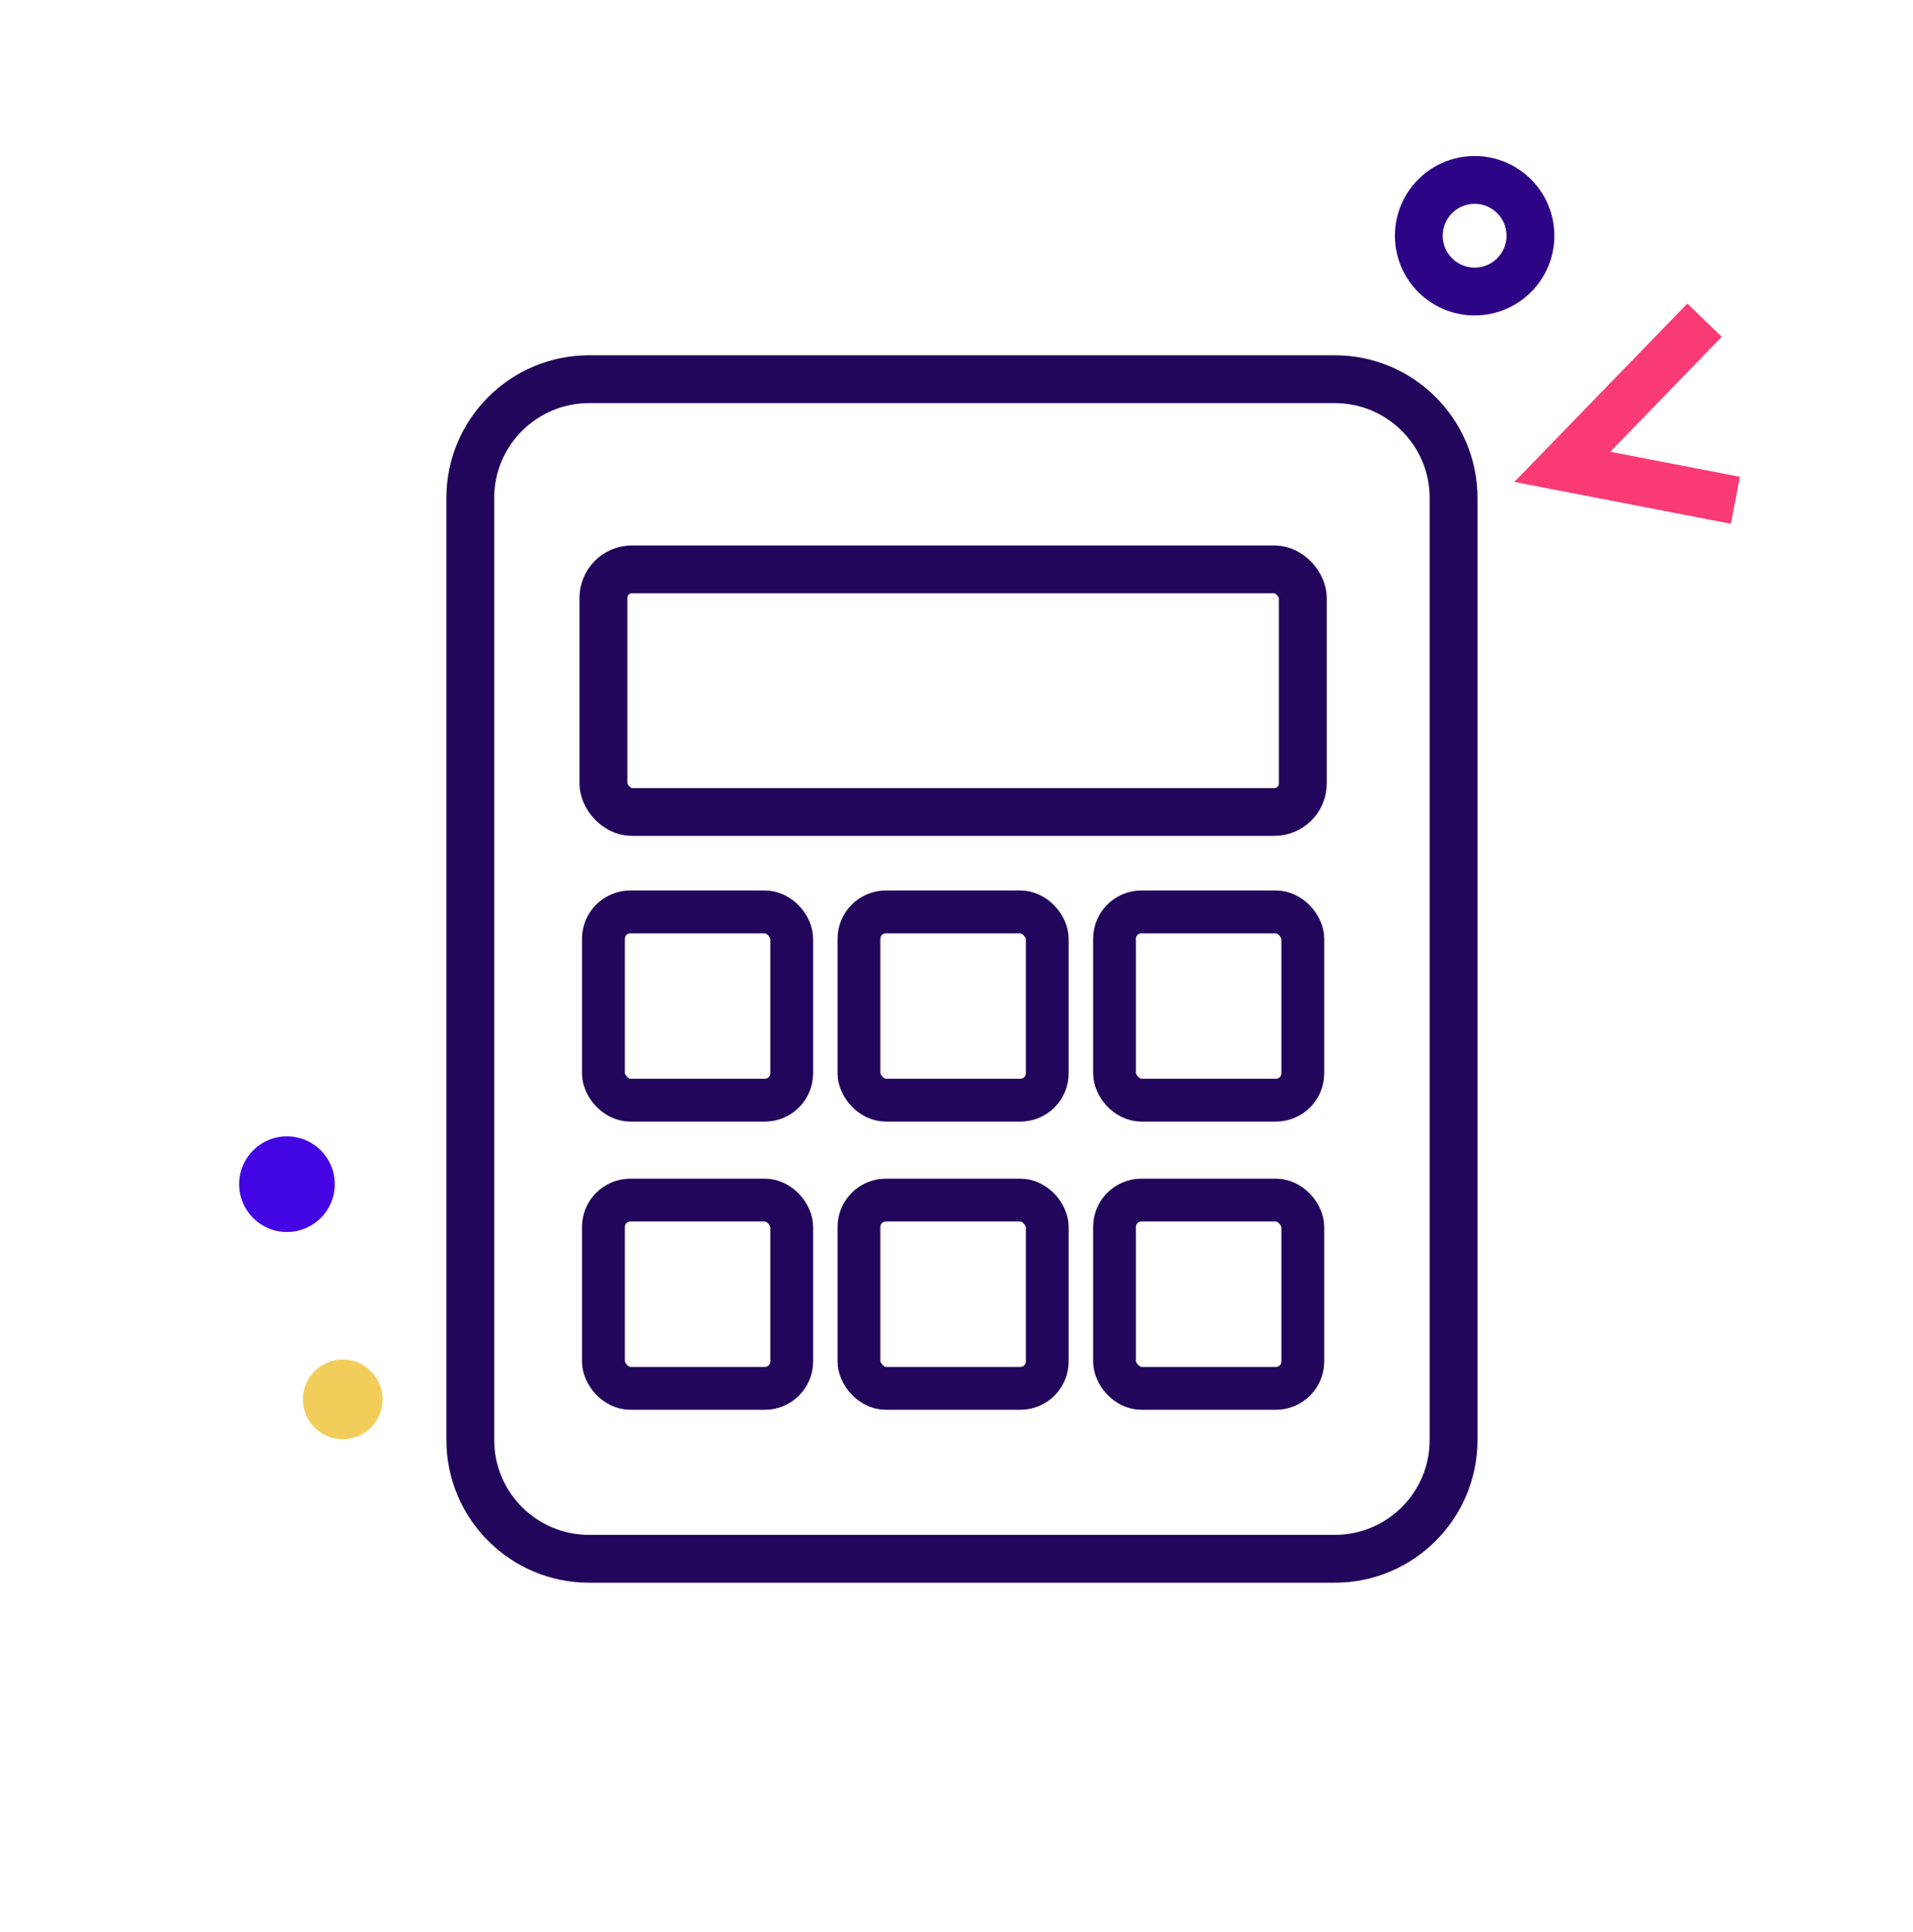
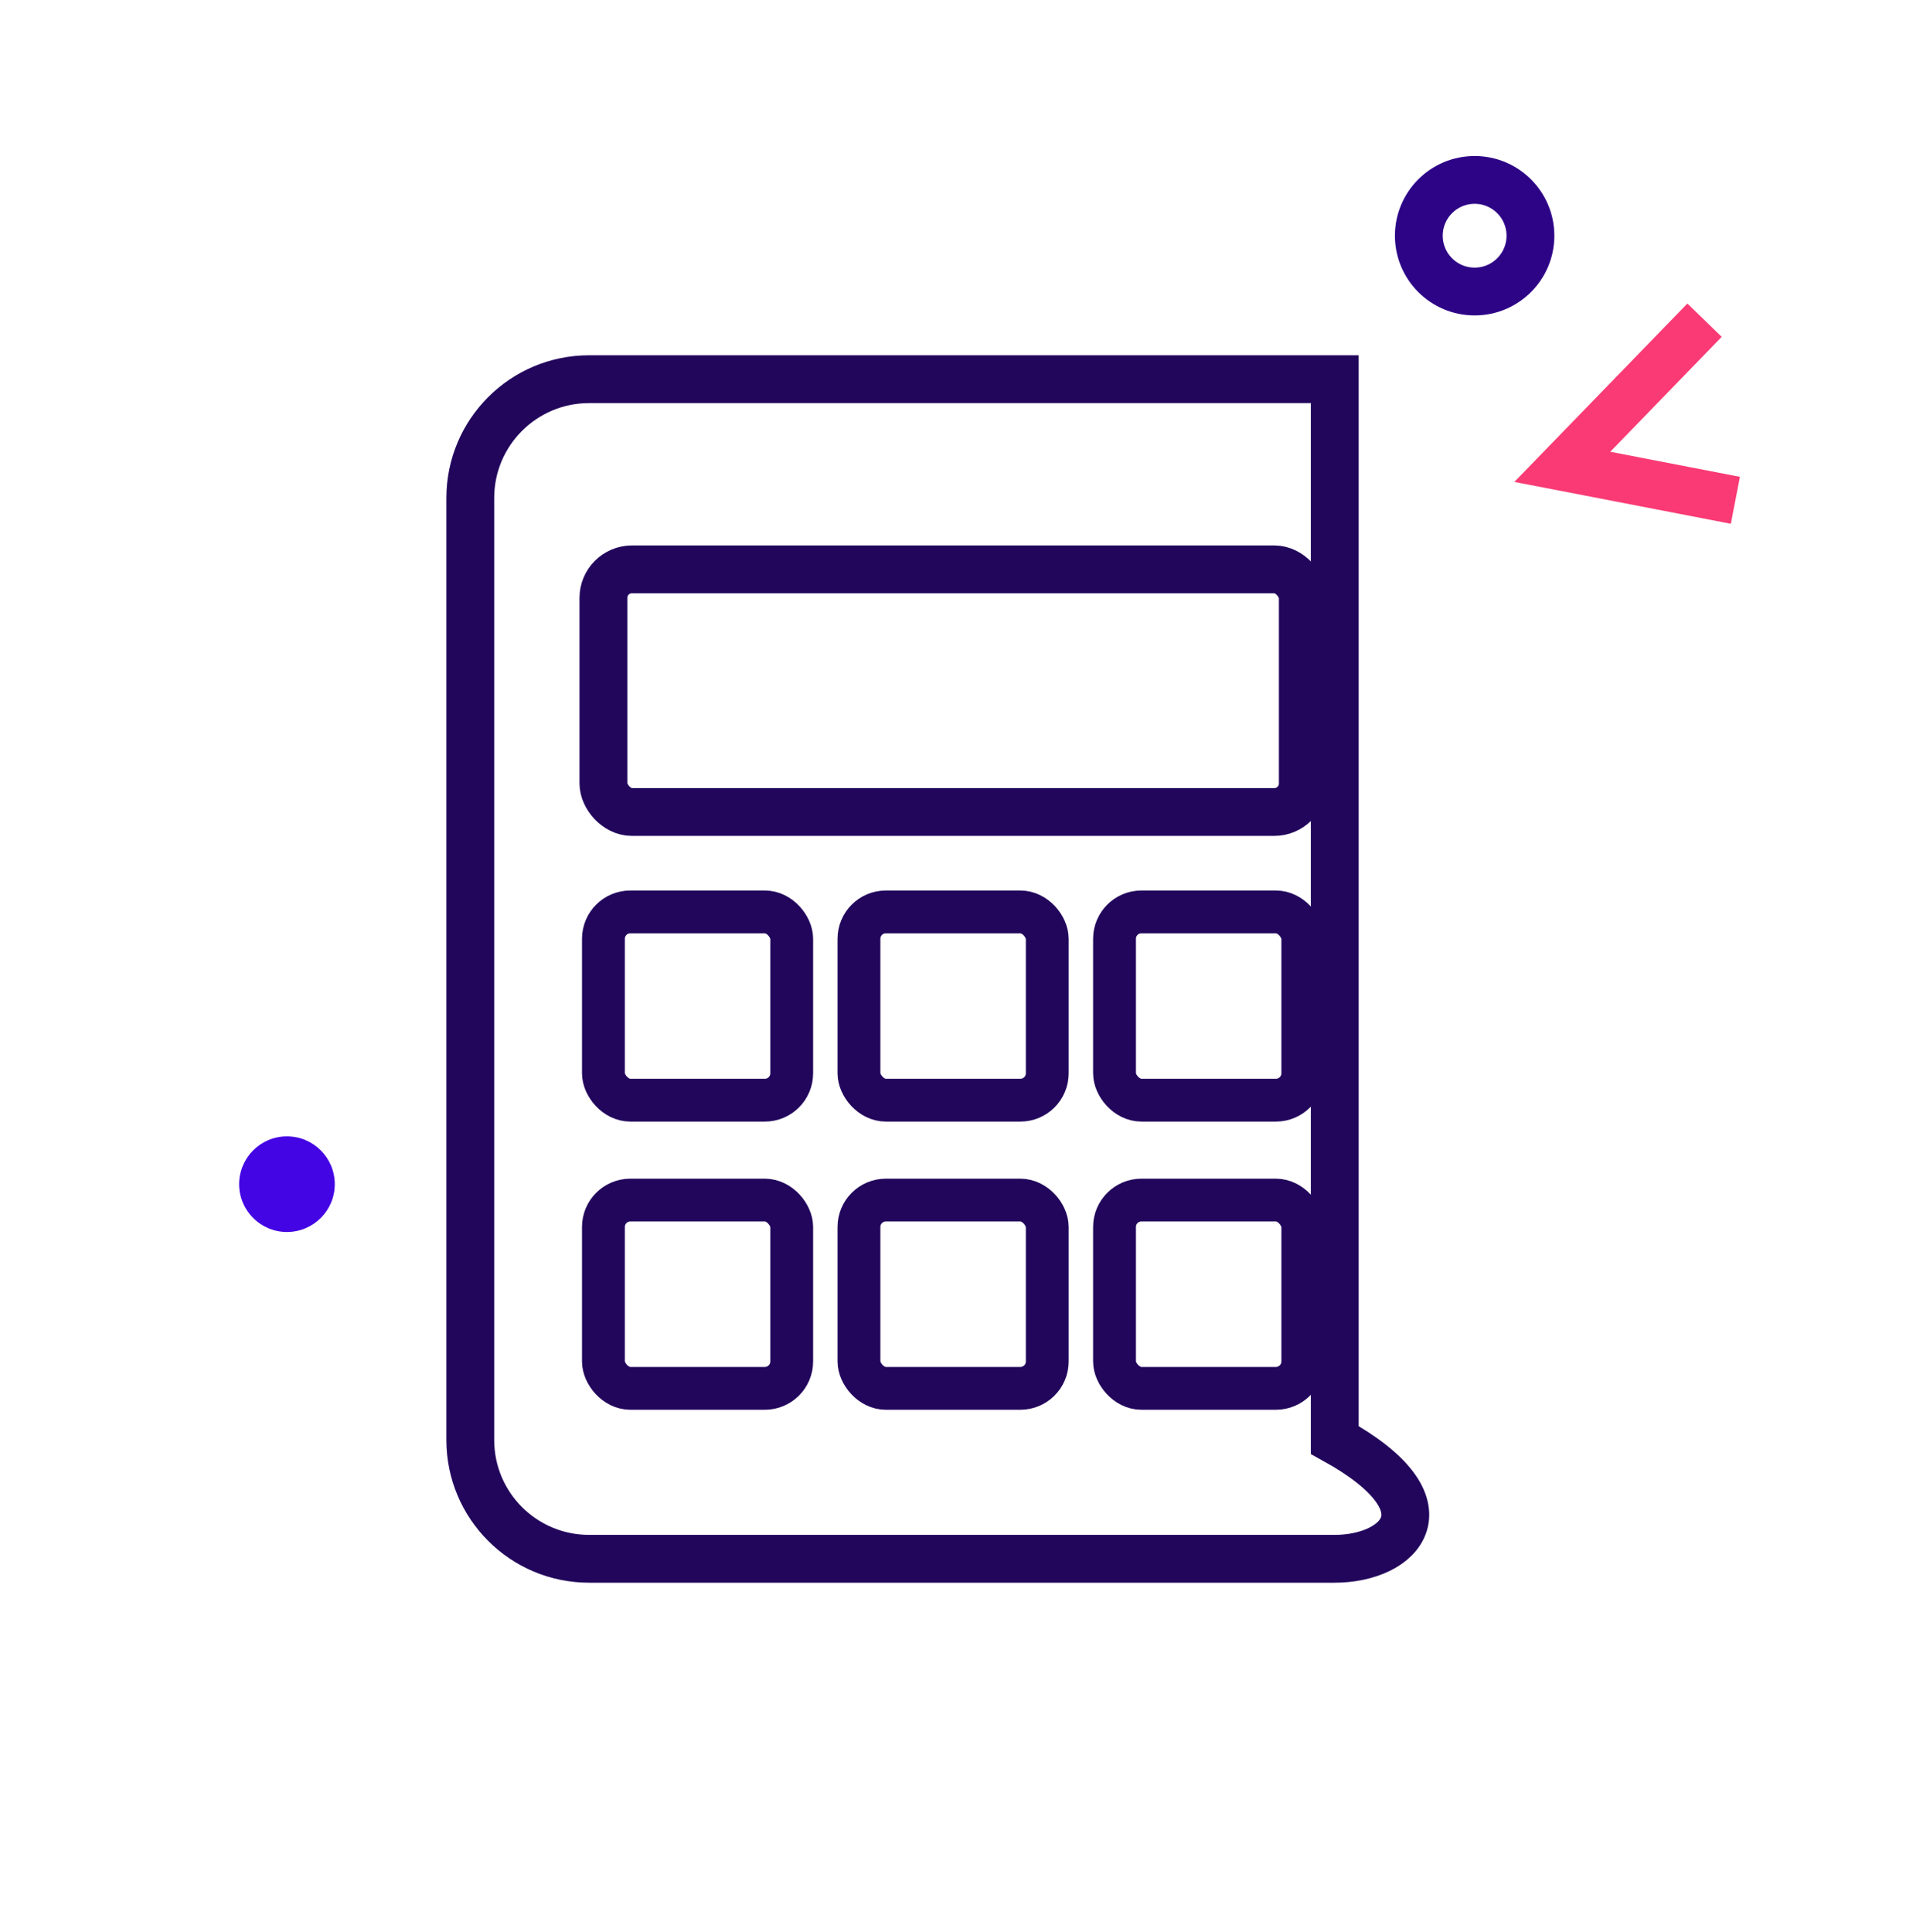
<svg xmlns="http://www.w3.org/2000/svg" width="100" height="101" viewBox="0 0 100 101" fill="none">
-   <path d="M24.584 26.034C24.584 22.604 27.365 19.823 30.795 19.823H69.773C73.203 19.823 75.984 22.604 75.984 26.034V75.278C75.984 78.709 73.203 81.49 69.773 81.49H30.795C27.365 81.49 24.584 78.709 24.584 75.278V26.034Z" stroke="#22065C" stroke-width="2.5" />
+   <path d="M24.584 26.034C24.584 22.604 27.365 19.823 30.795 19.823H69.773V75.278C75.984 78.709 73.203 81.49 69.773 81.49H30.795C27.365 81.49 24.584 78.709 24.584 75.278V26.034Z" stroke="#22065C" stroke-width="2.5" />
  <rect x="31.543" y="29.765" width="36.56" height="12.684" rx="1.492" stroke="#22065C" stroke-width="2.5" />
  <rect x="31.543" y="47.672" width="9.843" height="9.843" rx="1.406" stroke="#22065C" stroke-width="2.238" />
  <rect x="44.901" y="47.672" width="9.843" height="9.843" rx="1.406" stroke="#22065C" stroke-width="2.238" />
  <rect x="58.26" y="47.672" width="9.843" height="9.843" rx="1.406" stroke="#22065C" stroke-width="2.238" />
  <rect x="31.543" y="62.737" width="9.843" height="9.843" rx="1.406" stroke="#22065C" stroke-width="2.238" />
  <rect x="44.901" y="62.737" width="9.843" height="9.843" rx="1.406" stroke="#22065C" stroke-width="2.238" />
  <rect x="58.26" y="62.737" width="9.843" height="9.843" rx="1.406" stroke="#22065C" stroke-width="2.238" />
  <path d="M90.715 26.155L81.668 24.405L89.103 16.739" stroke="#FA3A74" stroke-width="2.5" />
-   <circle cx="17.917" cy="73.156" r="2.083" fill="#F2CD5A" />
  <circle cx="77.085" cy="12.323" r="2.917" stroke="#2E0487" stroke-width="2.5" />
  <circle cx="15" cy="61.906" r="2.5" fill="#4405E4" />
</svg>